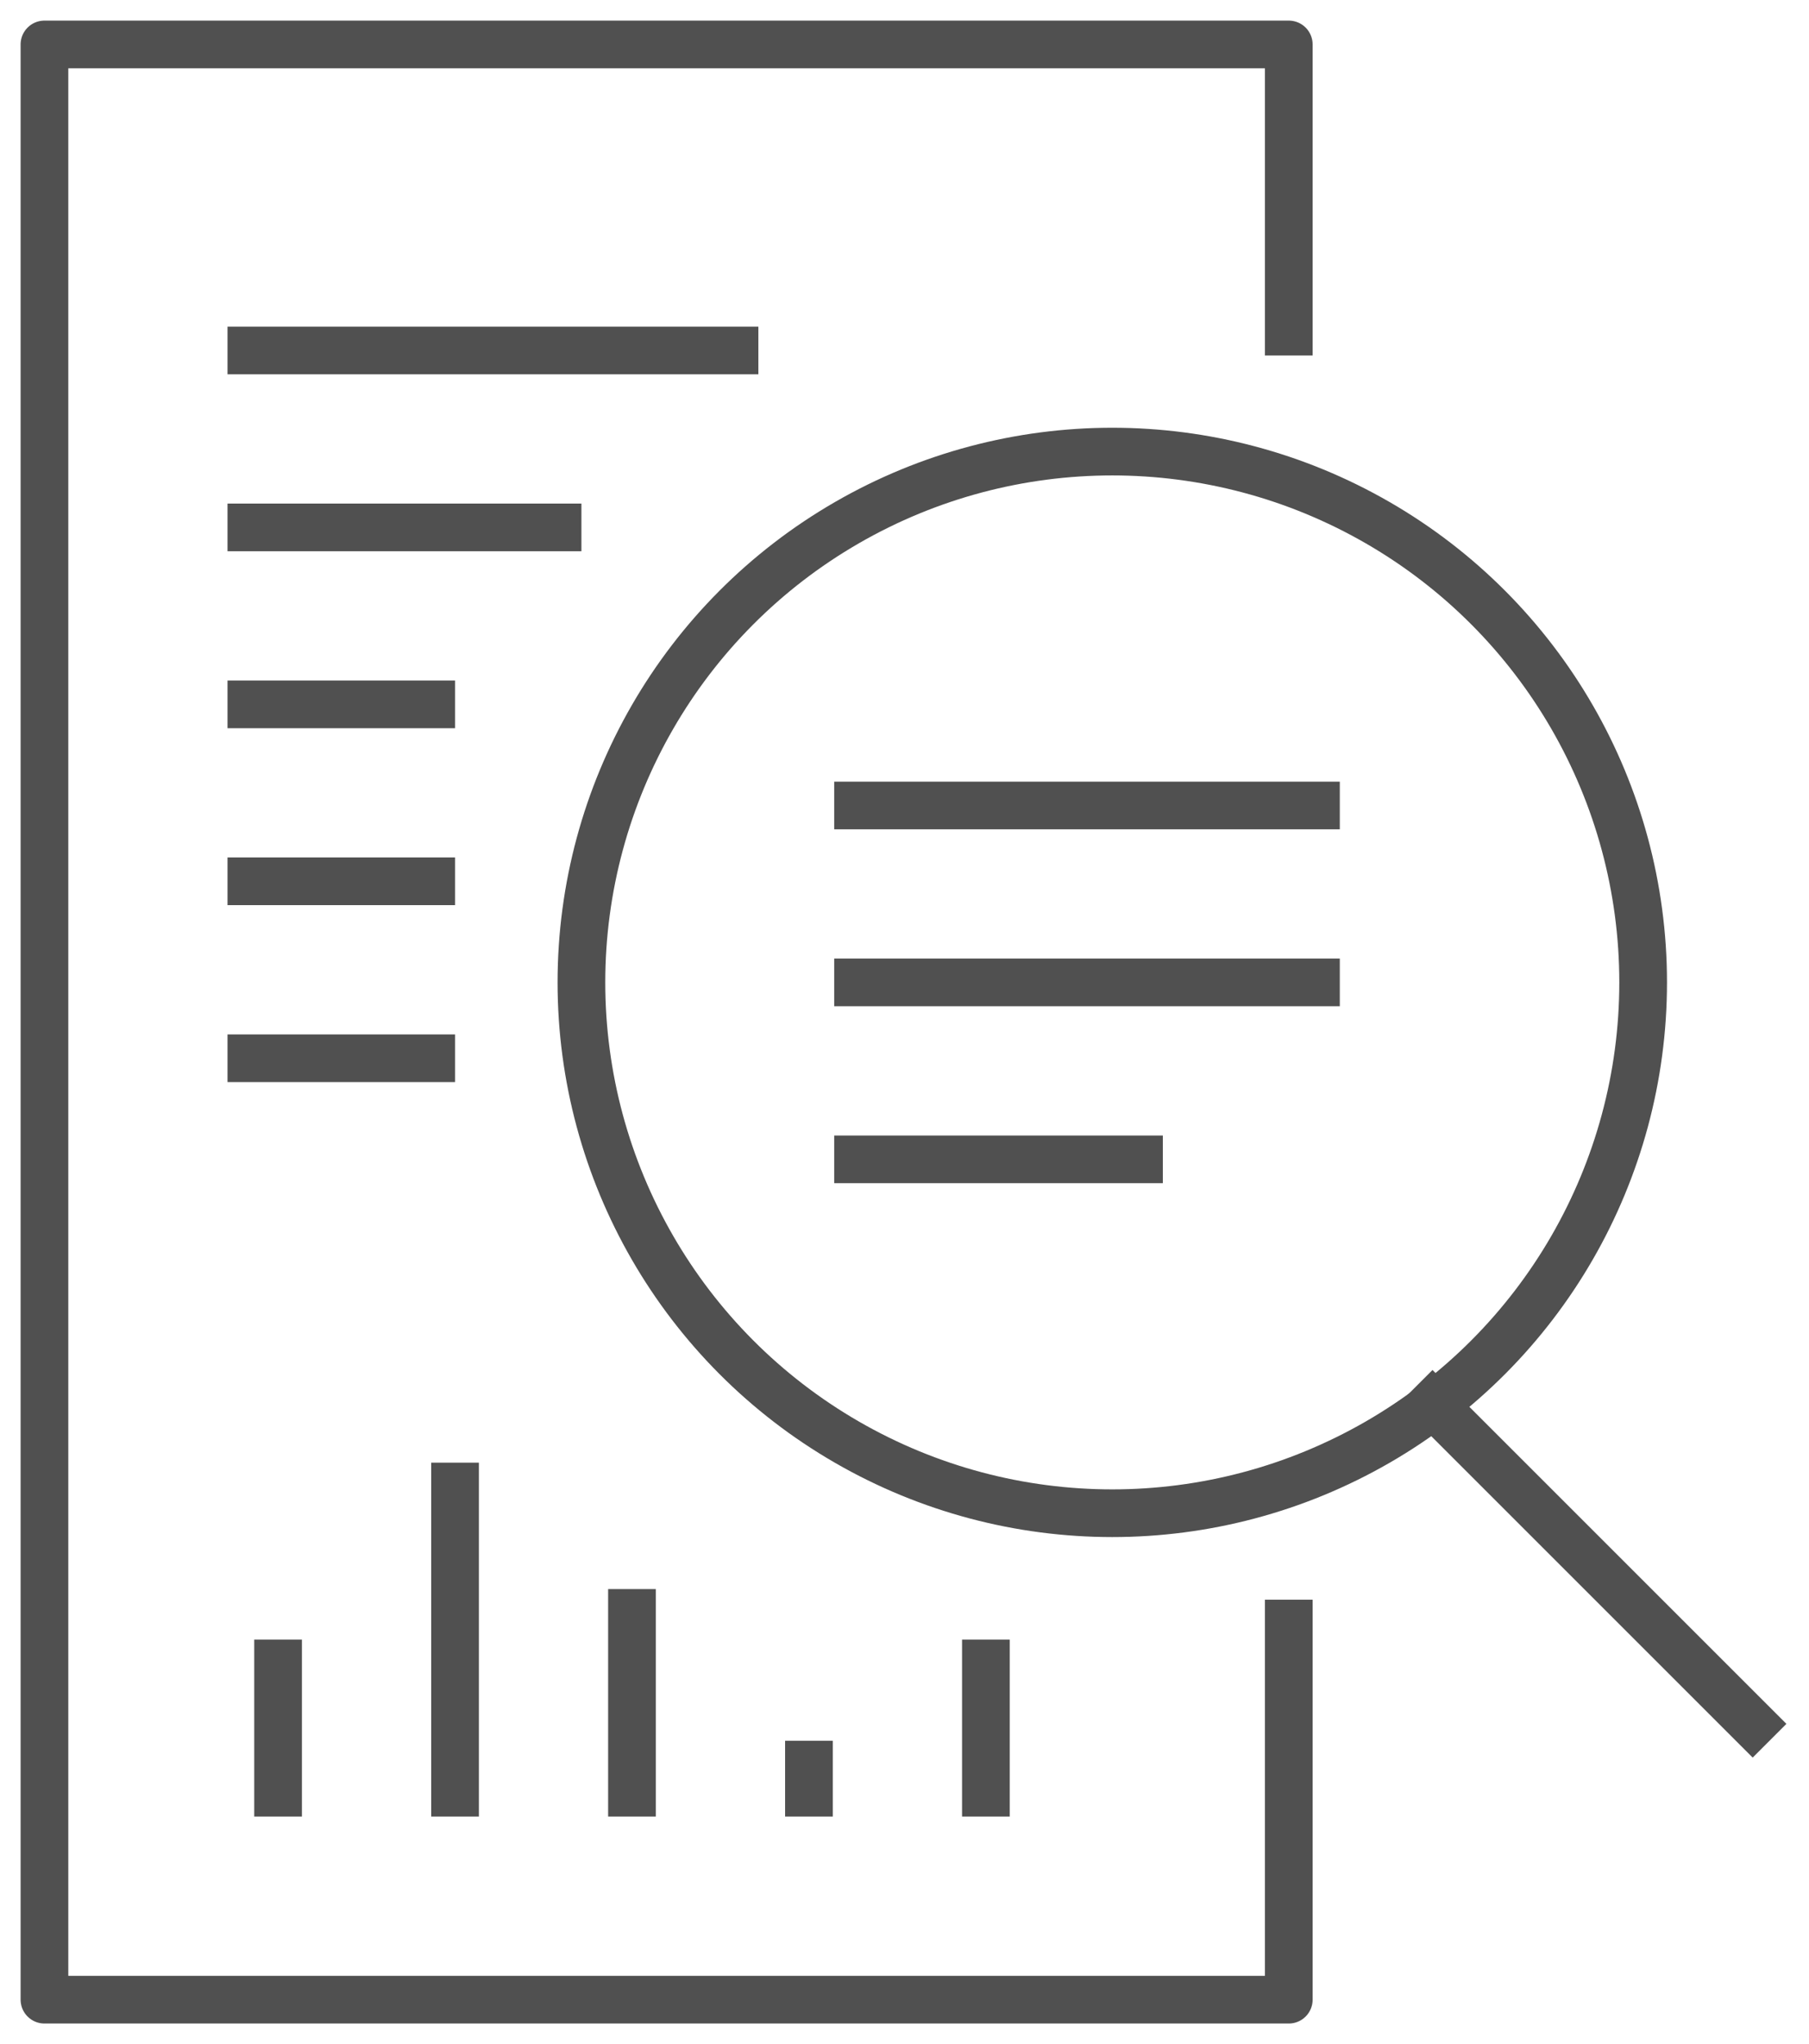
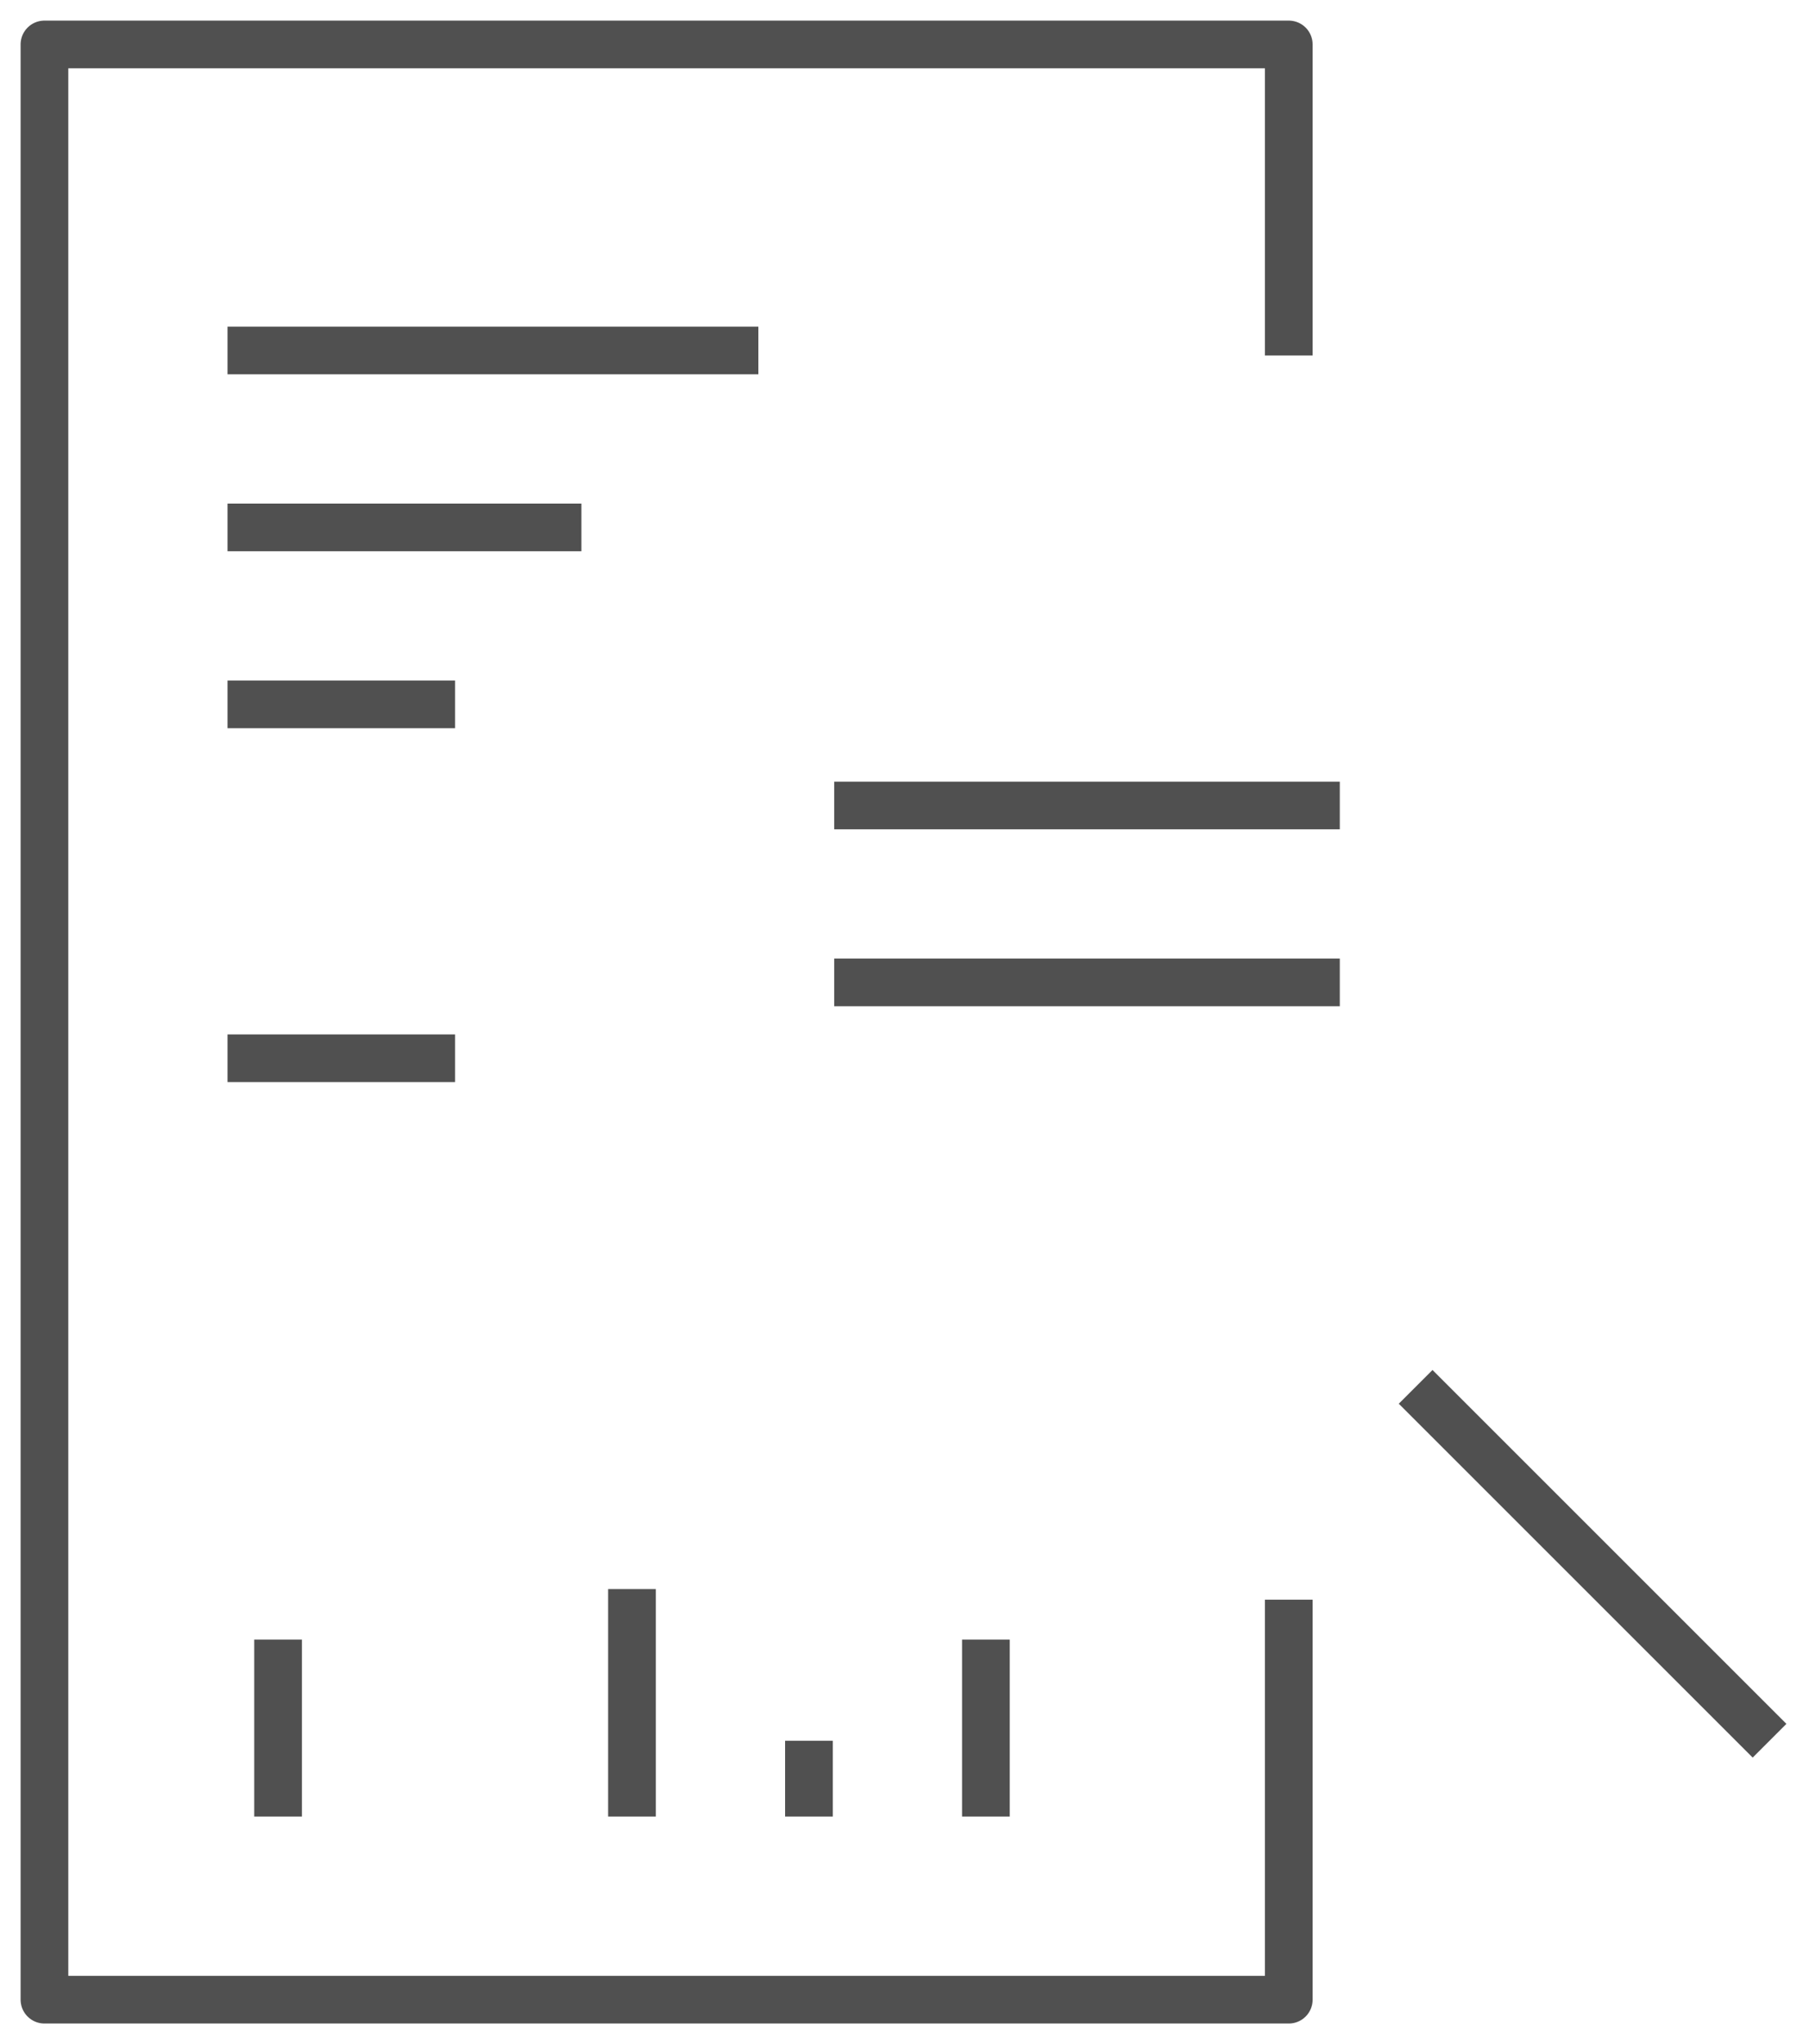
<svg xmlns="http://www.w3.org/2000/svg" id="Group_399" data-name="Group 399" width="75.861" height="85.725" viewBox="0 0 75.861 85.725">
  <defs>
    <clipPath id="clip-path">
      <rect id="Rectangle_280" data-name="Rectangle 280" width="75.861" height="85.725" fill="none" />
    </clipPath>
  </defs>
  <g id="Group_399-2" data-name="Group 399" clip-path="url(#clip-path)">
    <path id="Path_373" data-name="Path 373" d="M53.181,66.226V83H1V1H53.181V14.045" transform="translate(0.864 0.864)" fill="none" stroke="#505050" stroke-linejoin="round" stroke-width="2" />
-     <circle id="Ellipse_8" data-name="Ellipse 8" cx="22.262" cy="22.262" r="22.262" transform="translate(24.382 18.939)" fill="none" stroke="#505050" stroke-linejoin="round" stroke-width="2" />
    <line id="Line_60" data-name="Line 60" x2="14.841" y2="14.841" transform="translate(59.365 58.163)" fill="none" stroke="#505050" stroke-linejoin="round" stroke-width="2" />
    <line id="Line_61" data-name="Line 61" x2="22.262" transform="translate(9.541 14.699)" fill="none" stroke="#505050" stroke-linejoin="round" stroke-width="2" />
    <line id="Line_62" data-name="Line 62" x2="14.841" transform="translate(9.541 22.119)" fill="none" stroke="#505050" stroke-linejoin="round" stroke-width="2" />
    <line id="Line_63" data-name="Line 63" x2="9.541" transform="translate(9.541 29.54)" fill="none" stroke="#505050" stroke-linejoin="round" stroke-width="2" />
-     <line id="Line_64" data-name="Line 64" x2="9.541" transform="translate(9.541 36.961)" fill="none" stroke="#505050" stroke-linejoin="round" stroke-width="2" />
    <line id="Line_65" data-name="Line 65" x2="9.541" transform="translate(9.541 44.382)" fill="none" stroke="#505050" stroke-linejoin="round" stroke-width="2" />
    <line id="Line_66" data-name="Line 66" x2="21.202" transform="translate(34.983 33.781)" fill="none" stroke="#505050" stroke-linejoin="round" stroke-width="2" />
    <line id="Line_67" data-name="Line 67" x2="21.202" transform="translate(34.983 41.201)" fill="none" stroke="#505050" stroke-linejoin="round" stroke-width="2" />
-     <line id="Line_68" data-name="Line 68" x2="13.781" transform="translate(34.983 48.622)" fill="none" stroke="#505050" stroke-linejoin="round" stroke-width="2" />
    <line id="Line_69" data-name="Line 69" y2="7.421" transform="translate(11.661 68.764)" fill="none" stroke="#505050" stroke-linejoin="round" stroke-width="2" />
-     <line id="Line_70" data-name="Line 70" y2="14.841" transform="translate(19.082 61.343)" fill="none" stroke="#505050" stroke-linejoin="round" stroke-width="2" />
    <line id="Line_71" data-name="Line 71" y2="9.541" transform="translate(26.502 66.644)" fill="none" stroke="#505050" stroke-linejoin="round" stroke-width="2" />
    <line id="Line_72" data-name="Line 72" y2="3.18" transform="translate(33.923 73.004)" fill="none" stroke="#505050" stroke-linejoin="round" stroke-width="2" />
    <line id="Line_73" data-name="Line 73" y2="7.421" transform="translate(41.344 68.764)" fill="none" stroke="#505050" stroke-linejoin="round" stroke-width="2" />
  </g>
</svg>